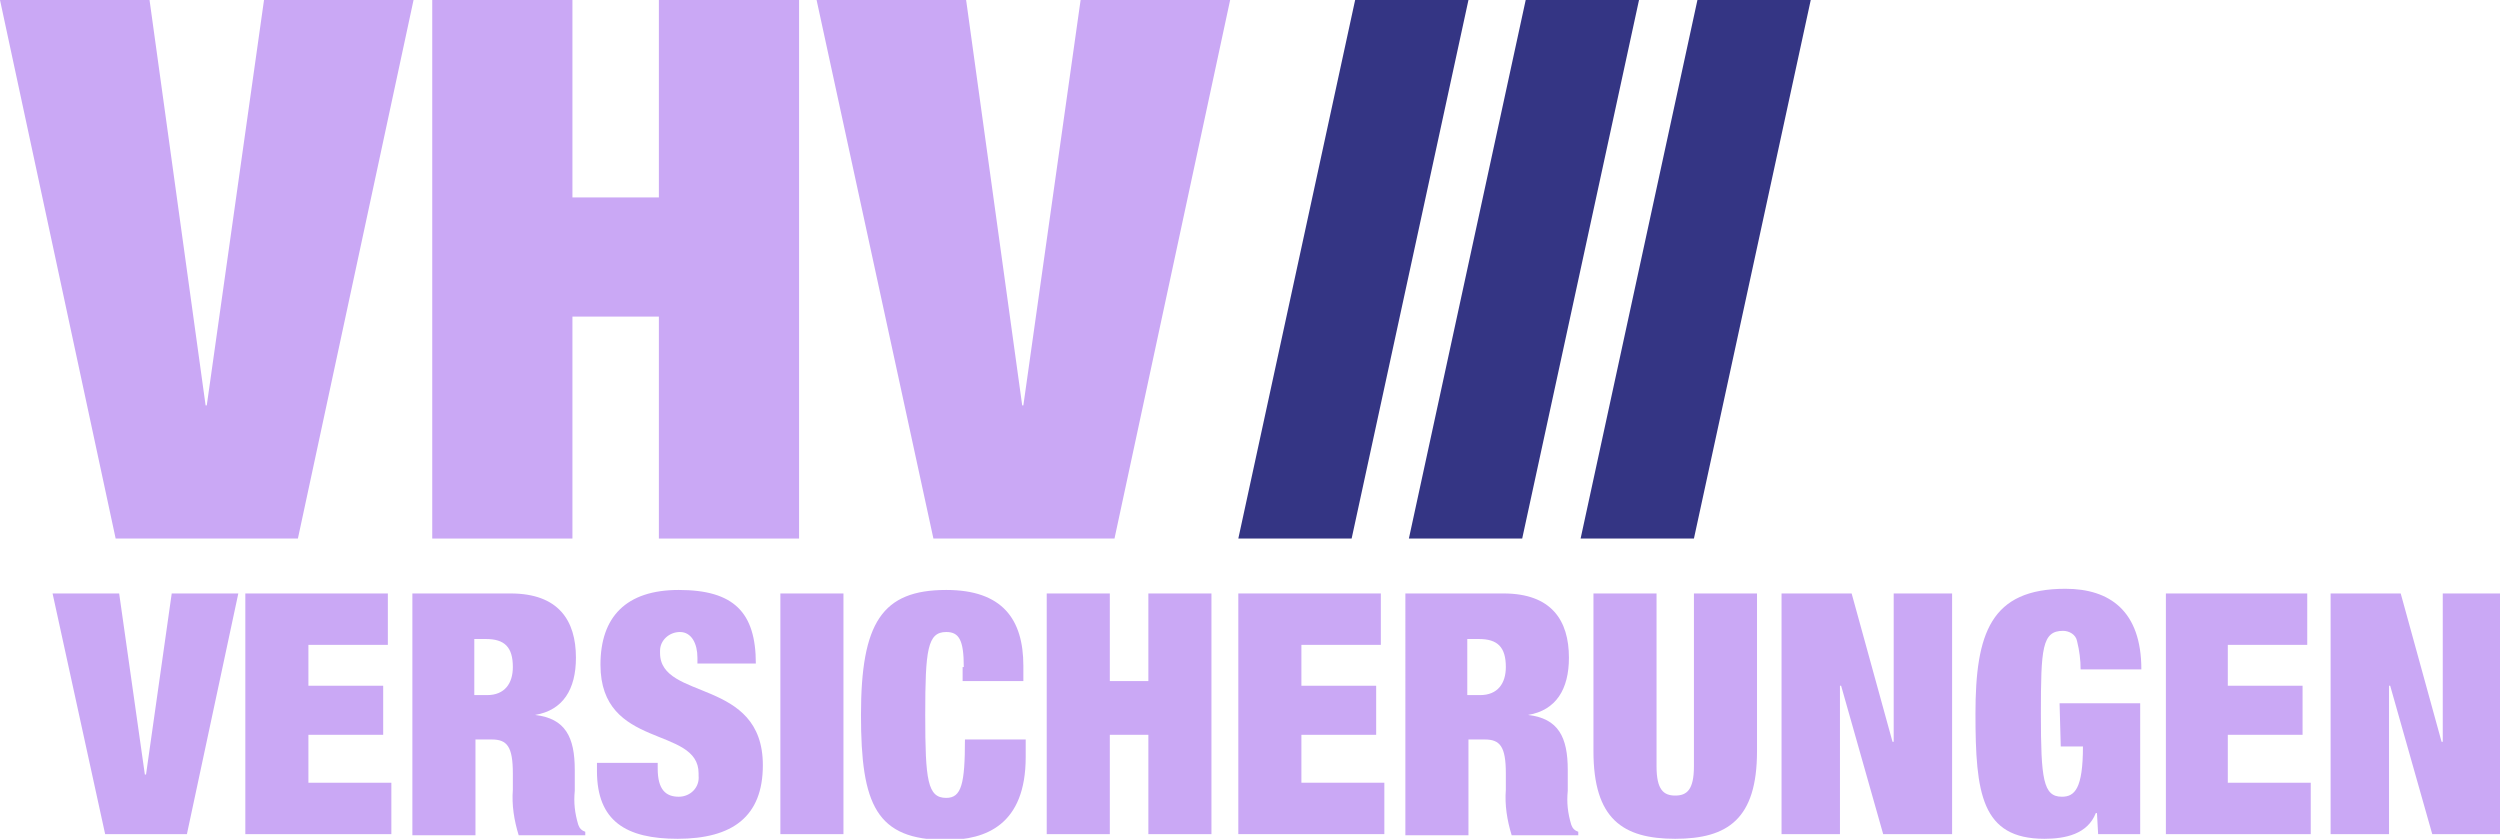
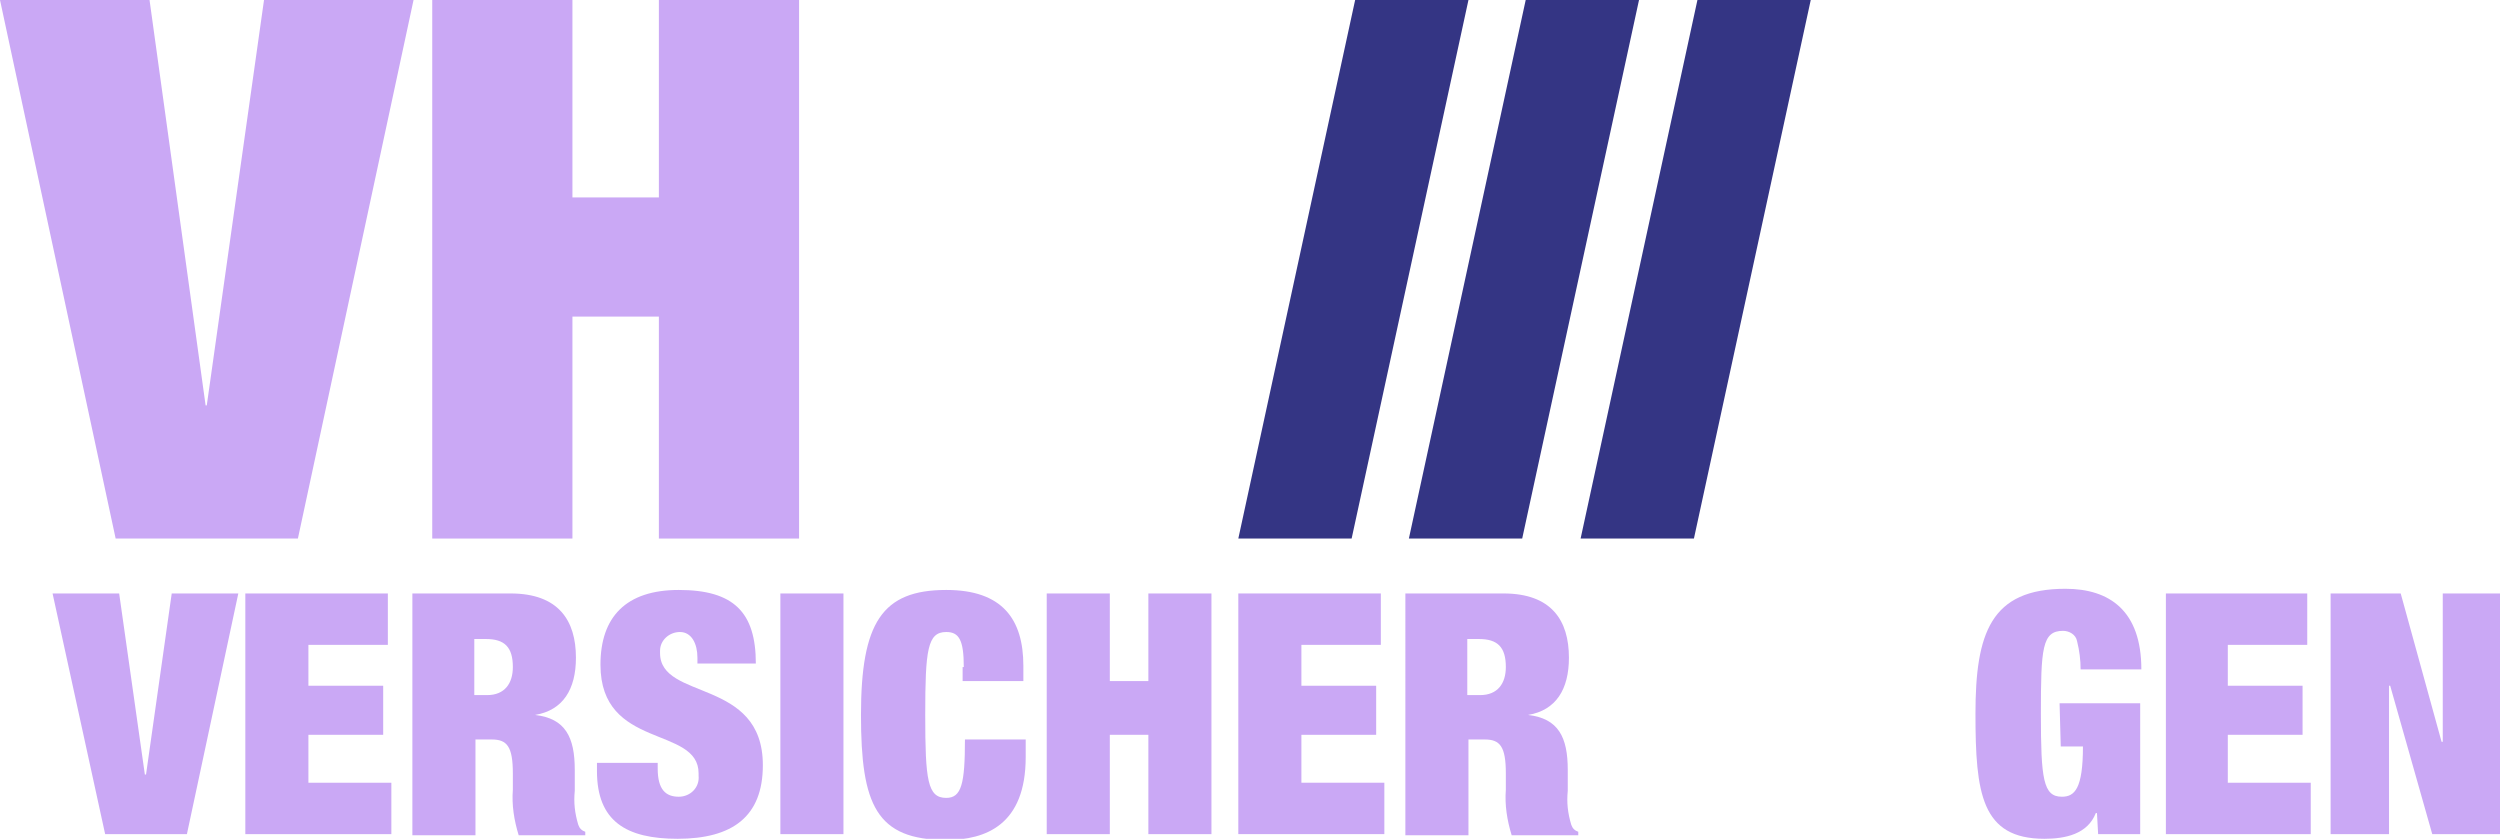
<svg xmlns="http://www.w3.org/2000/svg" version="1.1" id="Ebene_1" x="0px" y="0px" viewBox="0 0 214 71.8" style="enable-background:new 0 0 214 71.8;" xml:space="preserve">
  <style type="text/css">
	.st0{fill:#CAA8F5;}
	.st1{fill:#343584;}
	.st2{fill-rule:evenodd;clip-rule:evenodd;fill:#CAA8F5;}
</style>
  <path id="path3131" class="st0" d="M0,0h12.8l4.8,34.7h0.1L22.6,0h12.8l-9.9,46.1H9.9L0,0" />
  <path id="path3133" class="st0" d="M37,0h12v16.9h7.4V0h12v46.1h-12v-19H49v19H37L37,0" />
-   <path id="path3135" class="st0" d="M69.9,0h12.8l4.8,34.7h0.1L92.5,0h12.8l-9.9,46.1H79.9L69.9,0" />
  <path id="path3137" class="st1" d="M106,46.1h9.7l10-46.1H116L106,46.1" />
  <path id="path3139" class="st1" d="M120.6,46.1l9.7,0l10-46.1h-9.7L120.6,46.1" />
  <path id="path3141" class="st1" d="M135.3,46.1h9.7L155,0h-9.7L135.3,46.1" />
  <path id="path3143" class="st0" d="M4.5,50.8h5.7l2.2,15.5h0.1l2.2-15.5h5.7l-4.4,20.6H9L4.5,50.8" />
  <path id="path3145" class="st0" d="M21,50.8h12.2v4.4h-6.8v3.5h6.4v4.2h-6.4V67h7.1v4.4H21V50.8" />
  <path id="path3147" class="st0" d="M59.7,56.8v-0.5c0-1.2-0.5-2.2-1.5-2.2c-0.9,0-1.7,0.7-1.7,1.6c0,0.1,0,0.1,0,0.2  c0,4.1,8.8,2.1,8.8,9.6c0,4.4-2.6,6.3-7.3,6.3c-4.4,0-6.9-1.5-6.9-5.8v-0.7h5.2v0.5c0,1.8,0.7,2.4,1.8,2.4c1,0,1.8-0.8,1.7-1.8  c0-0.1,0-0.1,0-0.2c0-4.1-8.4-2-8.4-9.3c0-4.1,2.2-6.4,6.7-6.4c4.7,0,6.6,1.9,6.6,6.3L59.7,56.8" />
  <path id="path3149" class="st0" d="M66.8,71.4h5.4V50.8h-5.4V71.4z" />
  <path id="path3151" class="st2" d="M35.3,50.8h8.4c4.1,0,5.6,2.3,5.6,5.5c0,2.7-1.1,4.5-3.5,4.9c2.6,0.3,3.4,1.9,3.4,4.7v1.8  c-0.1,1,0,1.9,0.3,2.9c0.1,0.3,0.3,0.5,0.6,0.6v0.3h-5.7c-0.4-1.3-0.6-2.6-0.5-3.9v-1.4c0-2.3-0.5-2.9-1.8-2.9h-1.4v8.2h-5.4V50.8z   M40.6,59.5h1.1c1.5,0,2.2-1,2.2-2.4c0-1.7-0.7-2.4-2.3-2.4h-1L40.6,59.5" />
  <path id="path3153" class="st0" d="M82.5,57.1c0-2.3-0.4-3-1.5-3c-1.6,0-1.8,1.5-1.8,7.1s0.2,7.1,1.8,7.1c1.3,0,1.6-1.2,1.6-5h5.2  v1.5c0,5.8-3.4,7.1-6.8,7.1c-6,0-7.3-3-7.3-10.7c0-7.9,1.8-10.7,7.3-10.7c4.8,0,6.6,2.5,6.6,6.5v1.3h-5.2V57.1" />
  <path id="path3155" class="st0" d="M89.6,50.8H95v7.5h3.3v-7.5h5.4v20.6h-5.4v-8.5H95v8.5h-5.4V50.8" />
  <path id="path3157" class="st0" d="M106,50.8h12.2v4.4h-6.8v3.5h6.4v4.2h-6.4V67h7.1v4.4H106V50.8" />
-   <path id="path3159" class="st0" d="M141.8,50.8v14.8c0,2,0.6,2.5,1.6,2.5c1,0,1.6-0.5,1.6-2.5V50.8h5.4v13.5c0,5.8-2.5,7.5-7,7.5  c-4.5,0-7-1.7-7-7.5V50.8H141.8" />
-   <path id="path3161" class="st0" d="M152.5,50.8h6l3.5,12.7h0.1V50.8h5v20.6h-5.9l-3.6-12.7h-0.1v12.7h-5L152.5,50.8" />
  <path id="path3163" class="st2" d="M120.3,50.8h8.4c4.1,0,5.6,2.3,5.6,5.5c0,2.7-1.1,4.5-3.5,4.9c2.6,0.3,3.4,1.9,3.4,4.7v1.8  c-0.1,1,0,1.9,0.3,2.9c0.1,0.3,0.3,0.5,0.6,0.6v0.3h-5.7c-0.4-1.3-0.6-2.6-0.5-3.9v-1.4c0-2.3-0.5-2.9-1.8-2.9h-1.4v8.2h-5.4V50.8z   M125.6,59.5h1.1c1.5,0,2.2-1,2.2-2.4c0-1.7-0.7-2.4-2.3-2.4h-1L125.6,59.5" />
  <path id="path3165" class="st0" d="M176.3,60.2h6.9v11.2h-3.6l-0.1-1.8h-0.1c-0.7,1.8-2.6,2.2-4.4,2.2c-5.4,0-5.9-3.9-5.9-10.7  c0-6.9,1.3-10.7,7.7-10.7c3.8,0,6.5,1.9,6.5,6.9h-5.2c0-0.8-0.1-1.6-0.3-2.4c-0.1-0.6-0.7-0.9-1.2-0.9c-1.8,0-1.9,1.5-1.9,7.1  s0.2,7.1,1.8,7.1c1.1,0,1.8-0.7,1.8-4.3h-1.9L176.3,60.2" />
  <path id="path3167" class="st0" d="M185.3,50.8h12.2v4.4h-6.8v3.5h6.4v4.2h-6.4V67h7.1v4.4h-12.4V50.8" />
  <path id="path3169" class="st0" d="M199.5,50.8h6l3.5,12.7h0.1V50.8h5v20.6h-5.9l-3.6-12.7h-0.1v12.7h-5L199.5,50.8" />
</svg>